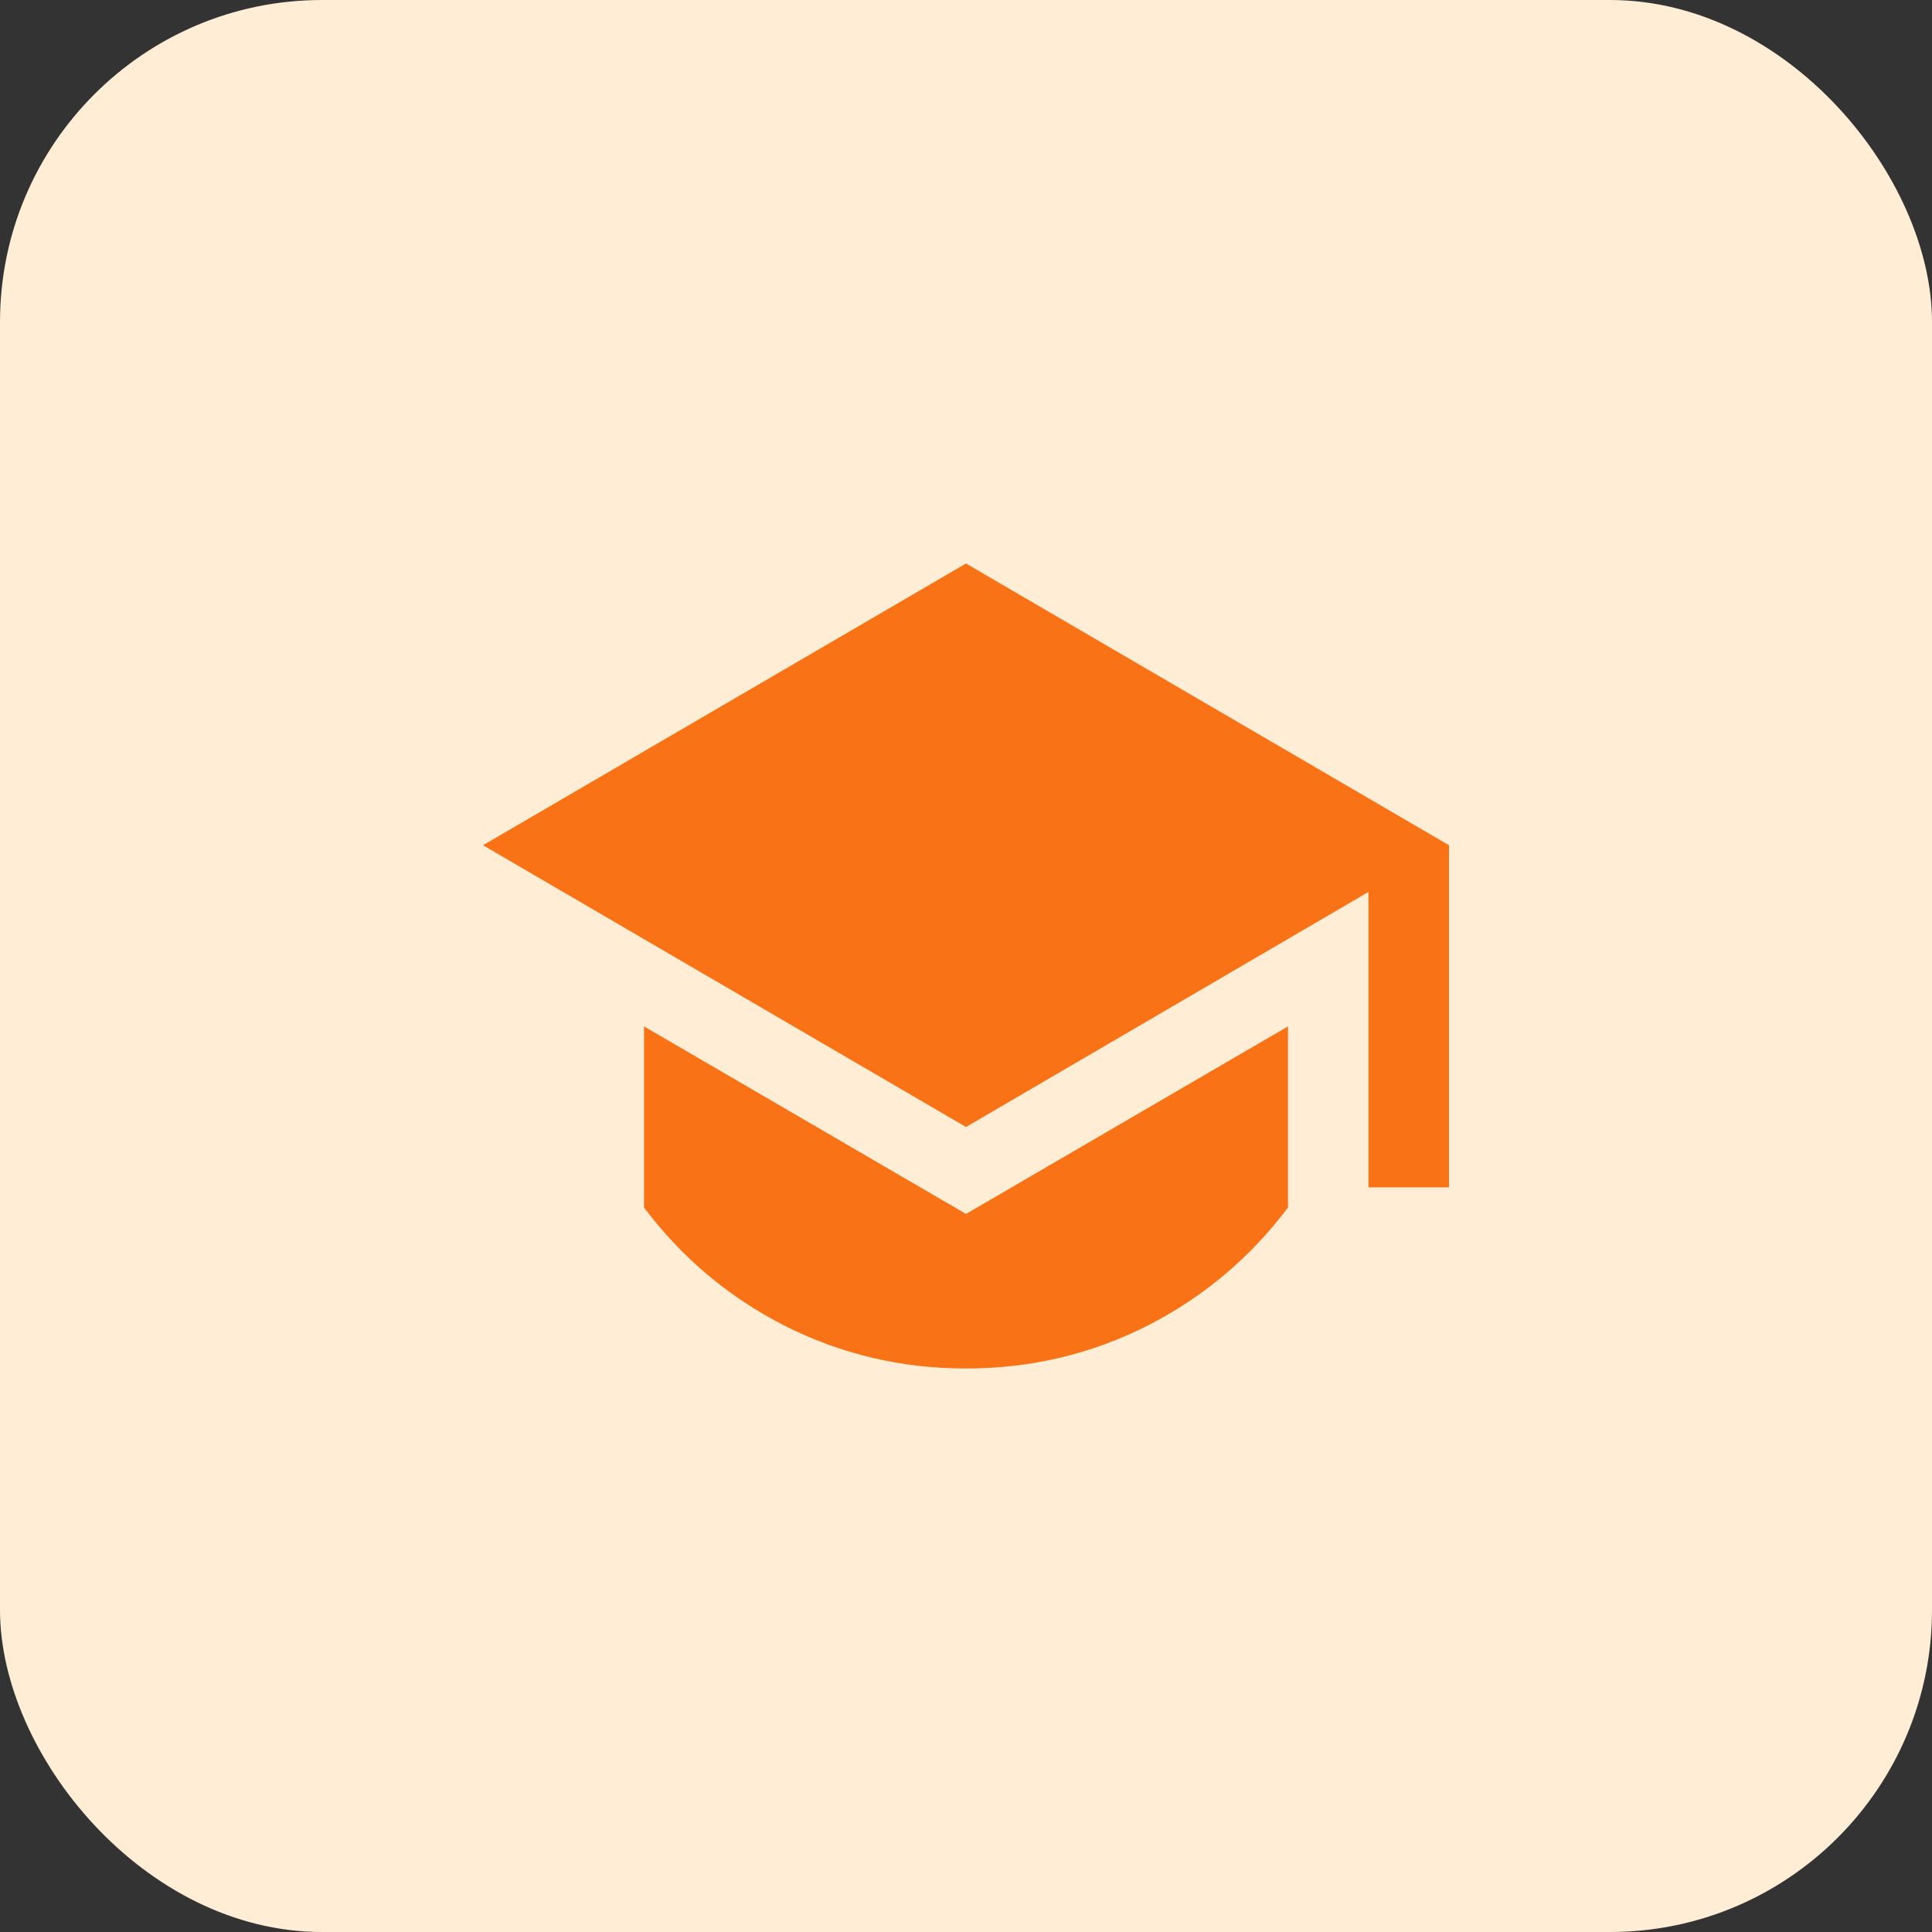
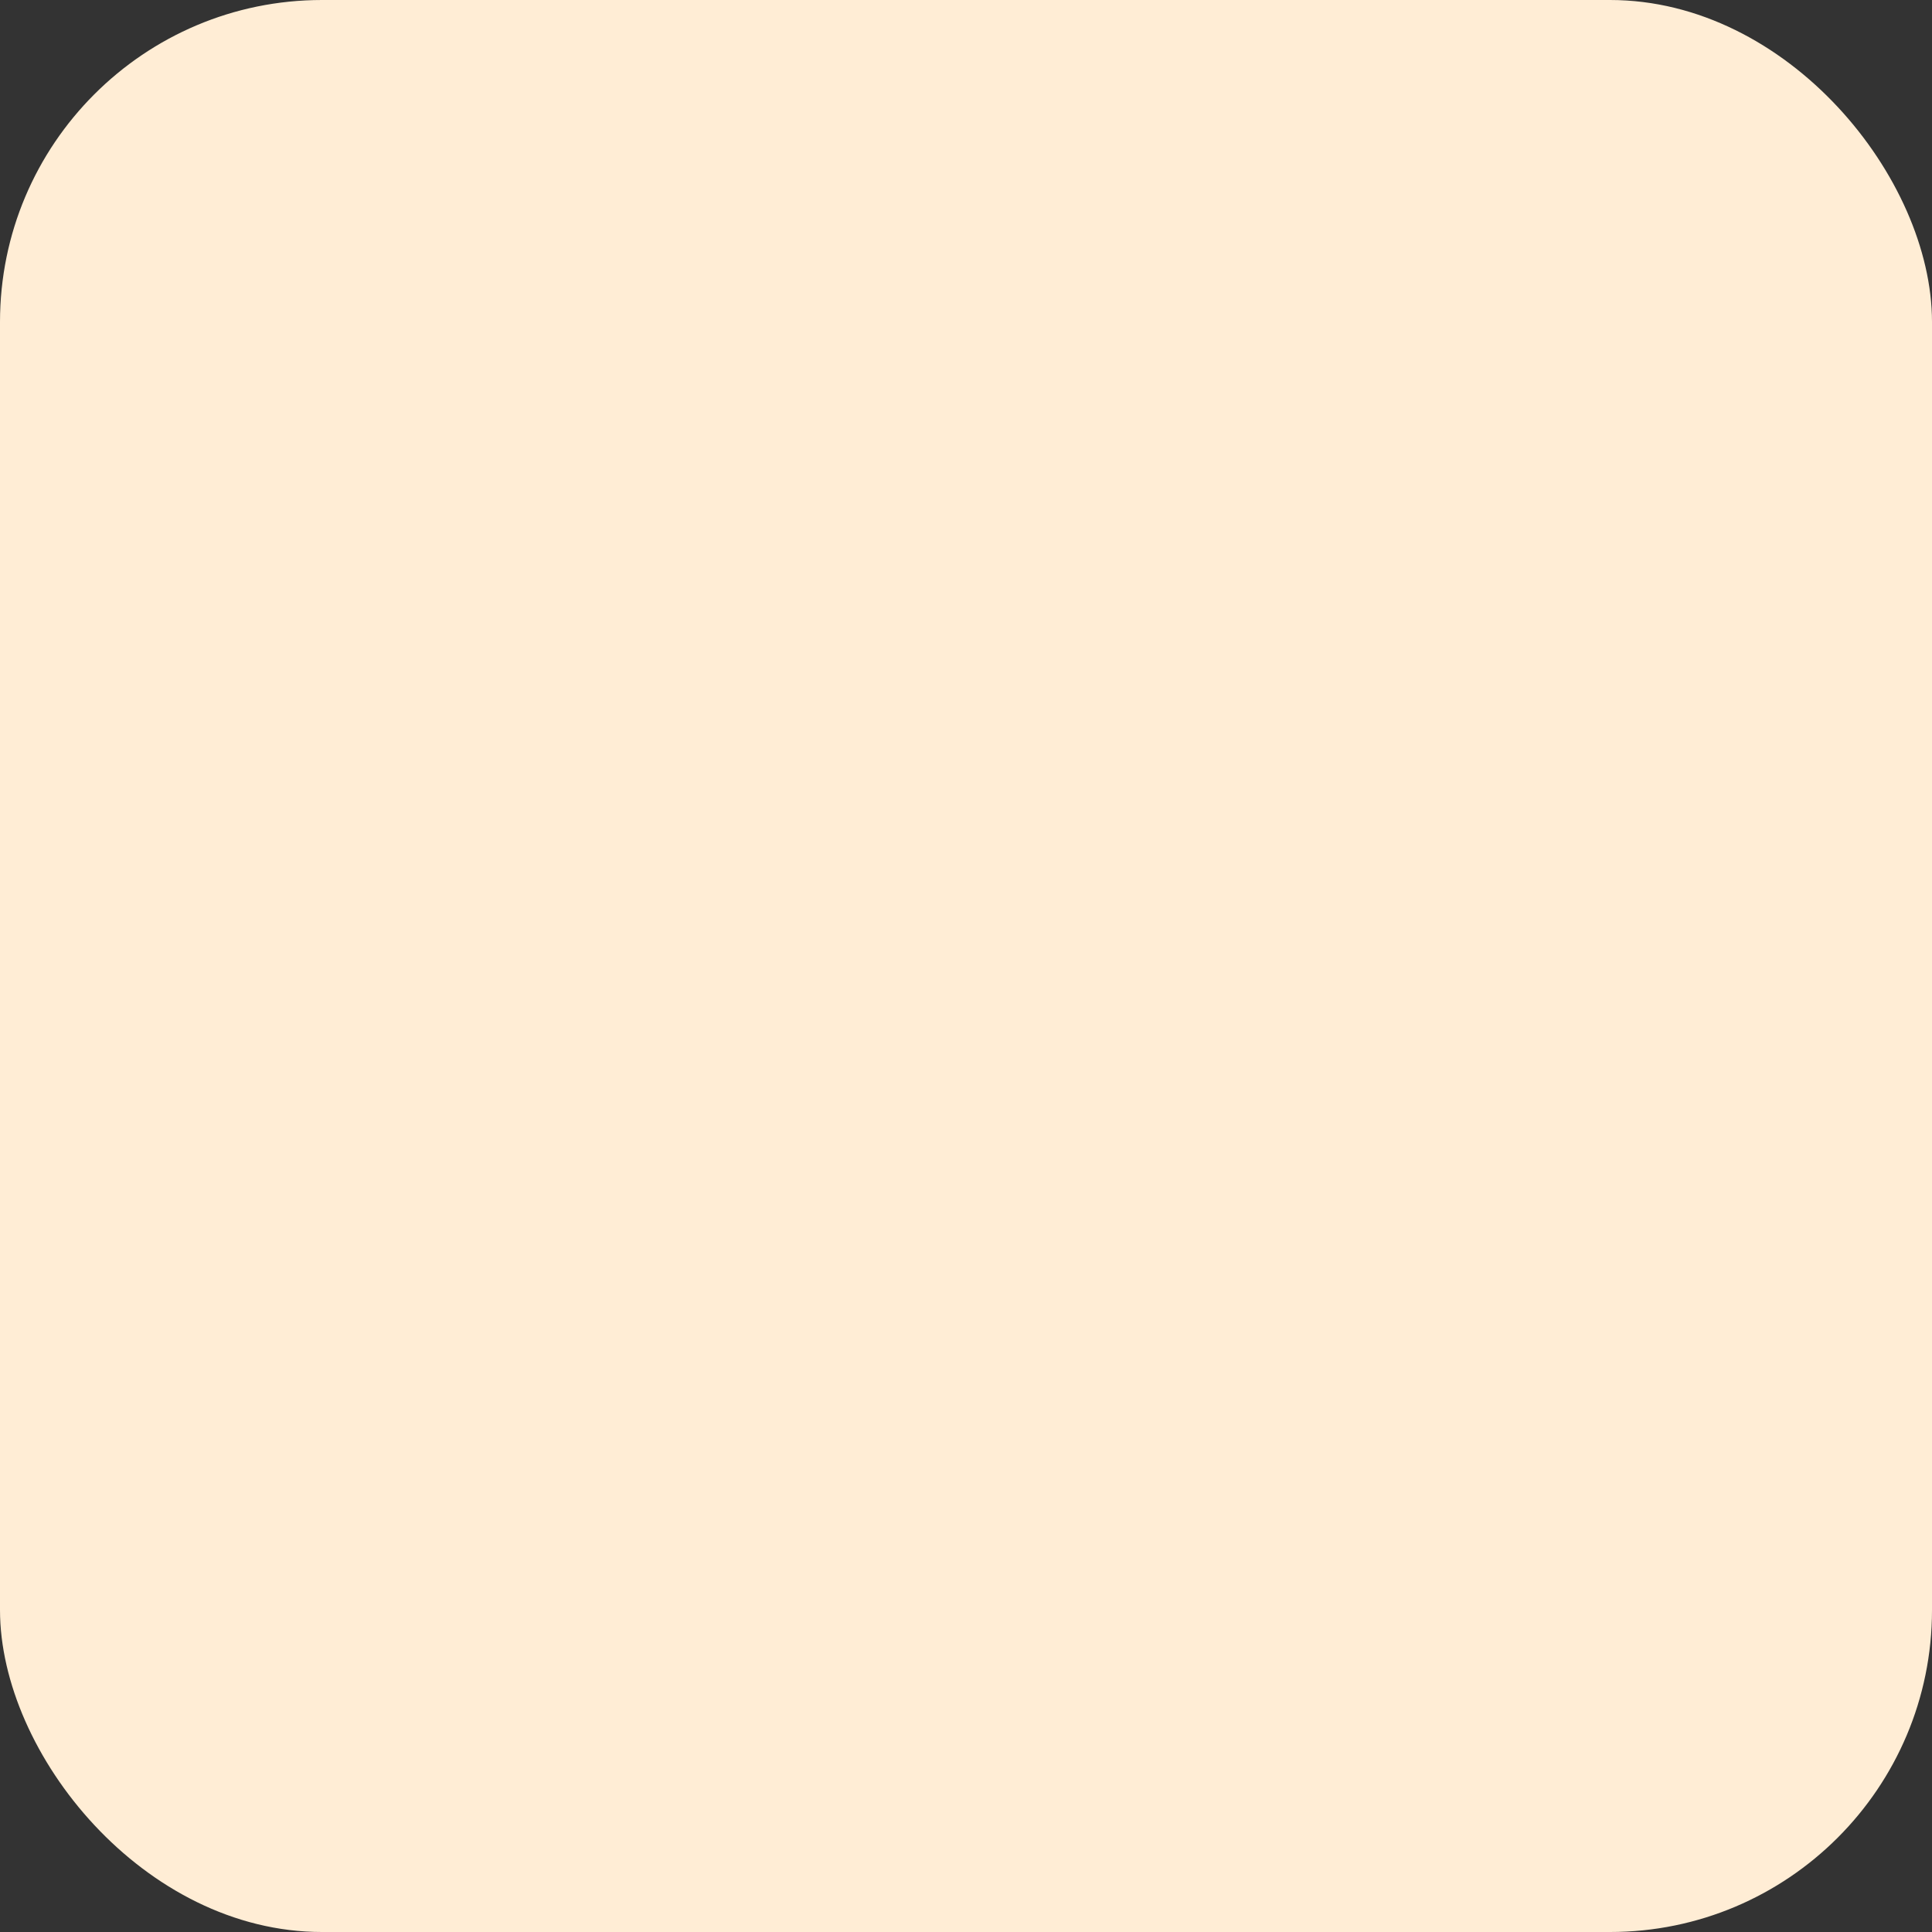
<svg xmlns="http://www.w3.org/2000/svg" width="48" height="48" viewBox="0 0 48 48" fill="none">
  <rect x="0" y="0" width="48" height="48" fill="#333333" stroke="none" />
  <rect width="48" height="48" rx="8" fill="#FFEDD5" />
-   <path d="M24 14L12 21L24 28L34 22.16V29.5H36V21L24 14ZM16 25.5V30C16.933 31.24 18.087 32.213 19.46 32.92C20.873 33.64 22.387 34 24 34C25.613 34 27.127 33.64 28.54 32.92C29.913 32.213 31.067 31.24 32 30V25.5L24 30.16L16 25.5Z" fill="#F97316" />
</svg>